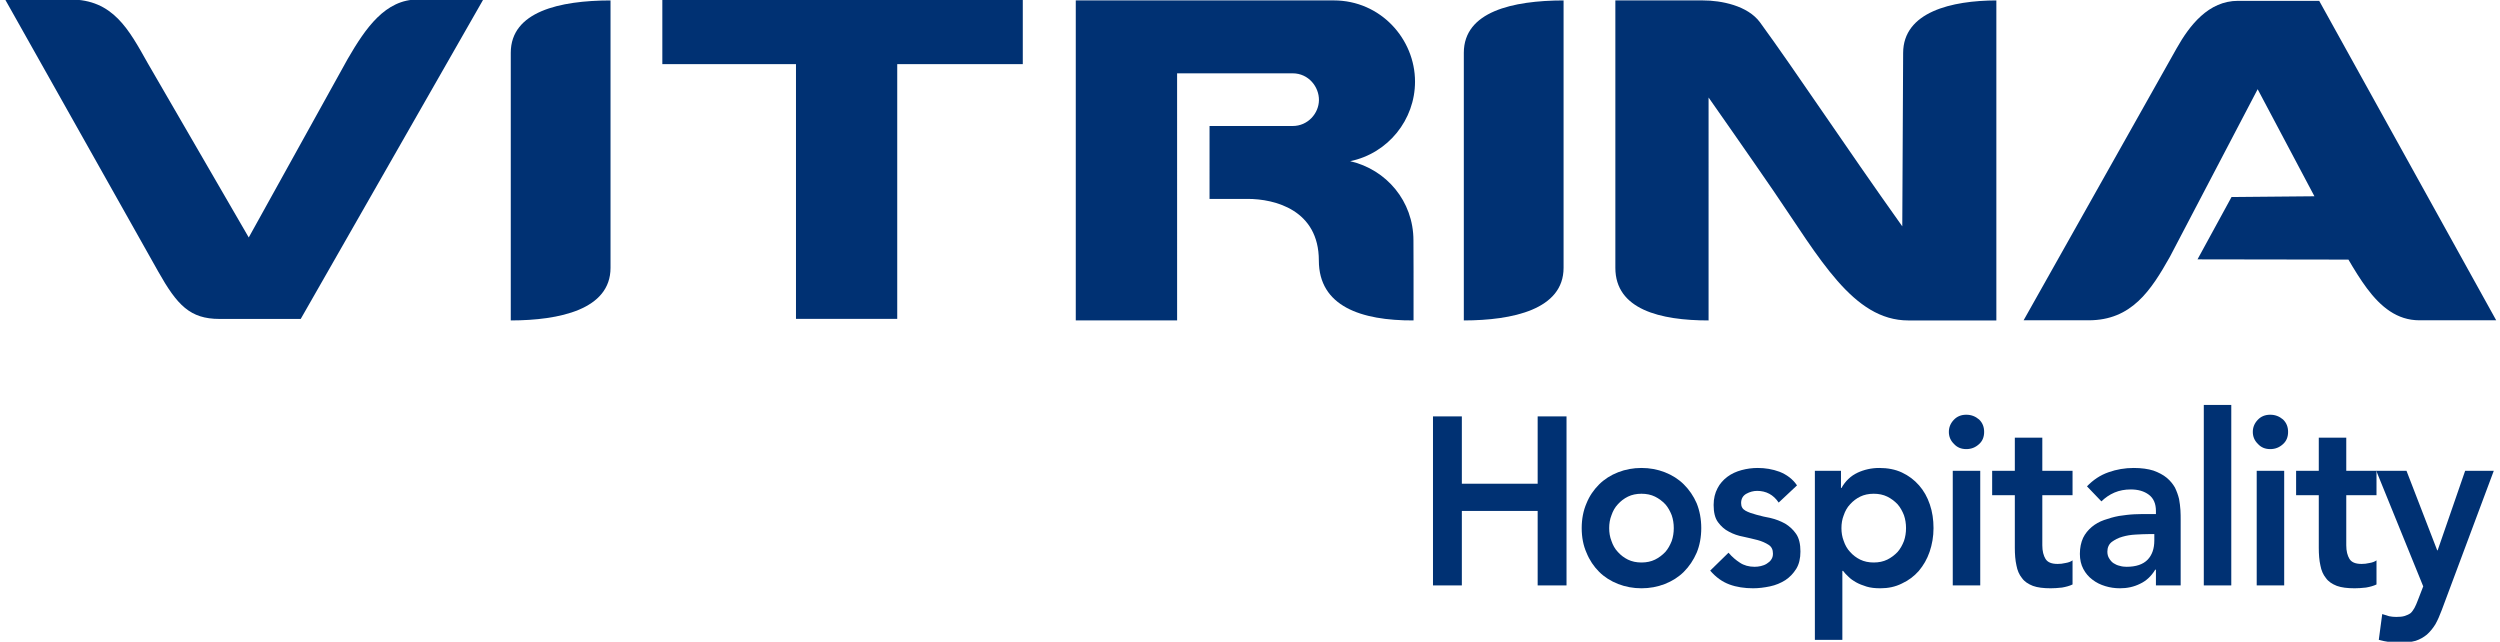
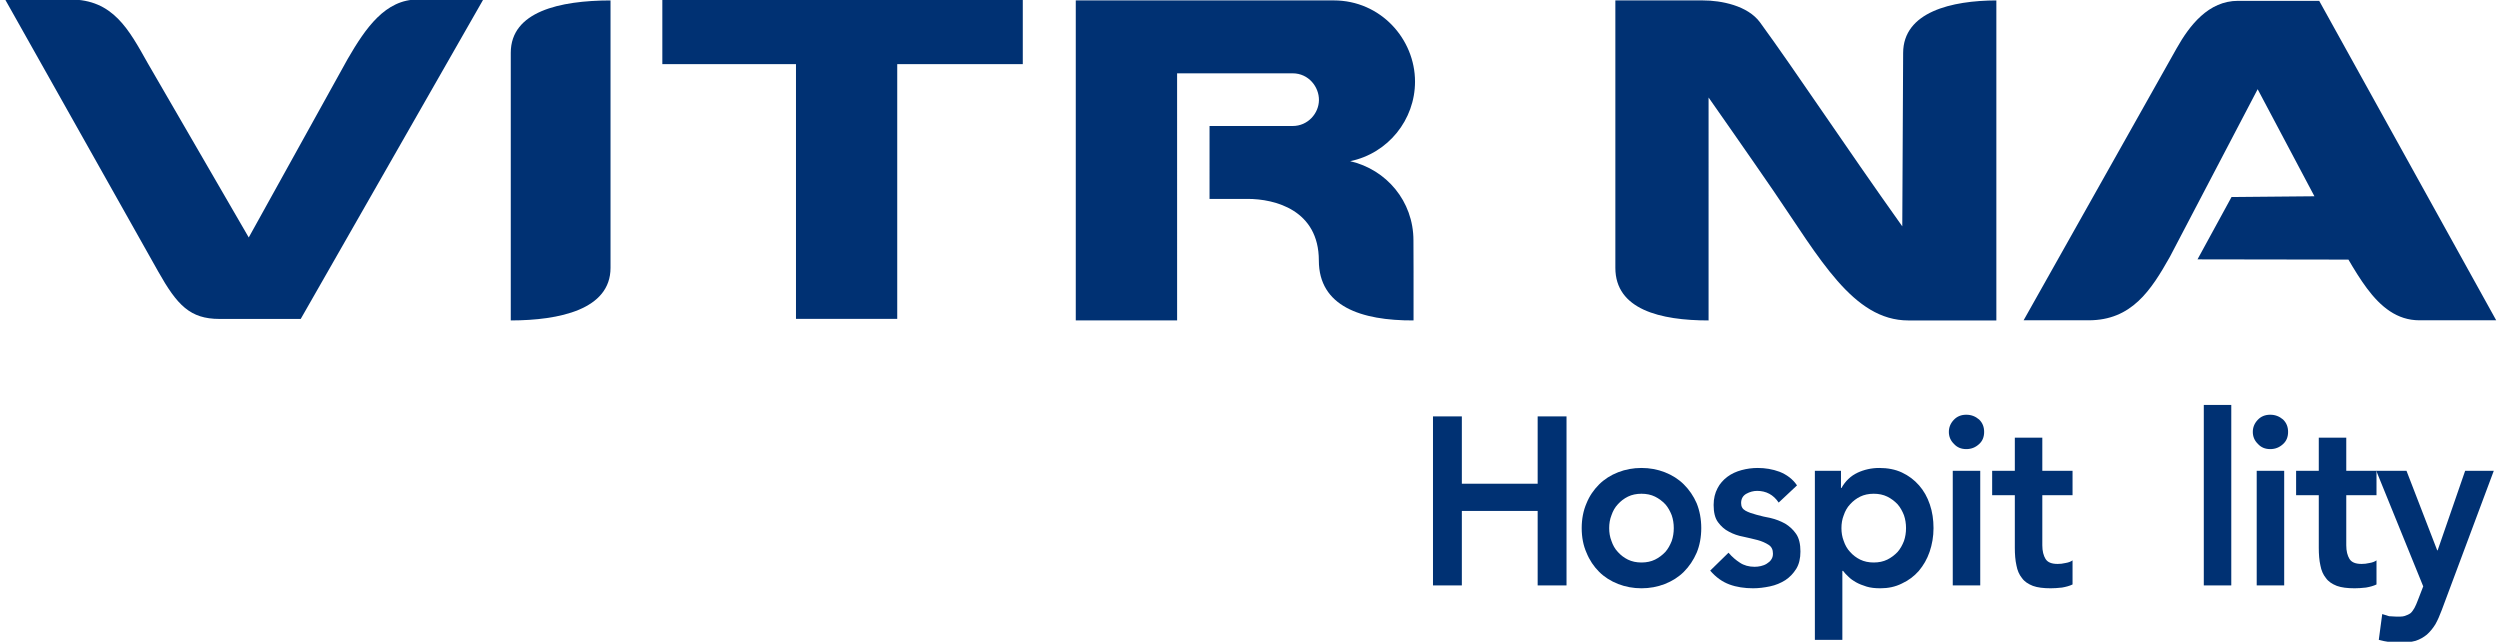
<svg xmlns="http://www.w3.org/2000/svg" width="100%" height="100%" viewBox="0 0 187 48" xml:space="preserve" style="fill-rule:evenodd;clip-rule:evenodd;stroke-linejoin:round;stroke-miterlimit:2;">
  <g transform="matrix(0.305,0,0,0.306,-17.414,-41.354)">
    <path d="M307.93,135L219.53,135L219.53,150.814L252.306,150.814L252.307,213.081L277.138,213.081L277.139,150.814L307.93,150.814L307.93,135Z" style="fill:rgb(0,49,115);" />
  </g>
  <g transform="matrix(0.12,0,0,0.302,5.126,-40.809)">
    <path d="M258.531,135L217.691,135C197.478,135.003 185.245,142.029 174.028,149.716L112.338,193.943L49.37,150.774C37.559,142.433 27.8,135 1.036,135L-39.52,135L55.893,202.378C67.725,210.722 75.731,214.123 94.115,214.123L144.733,214.123L258.531,135Z" style="fill:rgb(0,49,115);" />
  </g>
  <g transform="matrix(0.12,0,0,-0.302,156.108,64.728)">
    <path d="M255.067,135L207.155,135C193.22,135.002 183.078,138.342 174.446,142.936C170.558,145.005 166.446,147.646 162.963,150.033L68.879,150.092L90.082,165.53L141.759,165.72L106.374,192.237L51.673,150.728C39.862,142.387 27.8,135 1.036,135L-39.52,135L55.893,202.378C63.943,208.055 75.731,214.123 94.115,214.123L144.733,214.123L255.067,135Z" style="fill:rgb(0,49,115);" />
  </g>
  <g transform="matrix(0.303,0,0,0.303,-17.646,-40.873)">
    <path d="M208.955,135C196.361,135.025 184.329,137.755 184.329,147.931L184.329,214C196.349,213.982 208.955,211.304 208.955,201.012L208.955,135Z" style="fill:rgb(0,49,115);" />
  </g>
  <g transform="matrix(0.303,0,0,0.303,53.642,-40.873)">
-     <path d="M208.955,135C196.361,135.025 184.329,137.755 184.329,147.931L184.329,214C196.349,213.982 208.955,211.304 208.955,201.012L208.955,135Z" style="fill:rgb(0,49,115);" />
-   </g>
+     </g>
  <g transform="matrix(0.264,0,0,0.303,94.061,-40.873)">
    <path d="M209.342,135C196.748,135.025 182.931,137.812 182.931,147.988L182.688,190.769C165.988,170.326 152.743,152.803 142.398,140.437C138.901,136.257 131.363,135 126.231,135L101.392,135L101.392,201.012C101.392,211.303 114.141,214 127.804,214L127.805,158.966C128.074,159.286 139.973,174.099 146.166,181.976C159.27,198.64 168.718,214 184.402,214C184.406,213.994 209.337,214.005 209.342,214L209.342,135Z" style="fill:rgb(0,49,115);" />
  </g>
  <g transform="matrix(0.306,0,0,0.303,-17.507,-40.874)">
    <path d="M383.243,135L320.179,135L320.179,214L344.951,214L344.947,152.999L373.191,152.999C377.119,152.999 379.67,156.388 379.622,159.637C379.575,162.89 376.926,166.004 373.191,166.004L352.878,166.002L352.877,184L362.189,184C368.841,183.998 379.597,186.732 379.597,199.214C379.597,210.469 389.864,214.064 402.745,214C402.746,202.227 402.76,200.028 402.721,194.244C402.721,184.551 396.101,176.746 387.253,174.689C396.565,172.742 403.107,164.439 403.107,155.049C403.107,144.53 394.701,135 383.243,135Z" style="fill:rgb(0,49,115);" />
  </g>
  <g transform="matrix(0.284,0,0,0.296,35.158,-13.714)">
    <g transform="matrix(60.327,0,0,60.327,248.858,194.267)">
      <path d="M0.079,-0.708L0.205,-0.708L0.205,-0.426L0.536,-0.426L0.536,-0.708L0.662,-0.708L0.662,-0L0.536,-0L0.536,-0.312L0.205,-0.312L0.205,-0L0.079,-0L0.079,-0.708Z" style="fill:rgb(0,49,115);fill-rule:nonzero;" />
    </g>
    <g transform="matrix(60.327,0,0,60.327,290.138,194.267)">
      <path d="M0.044,-0.24C0.044,-0.278 0.051,-0.313 0.065,-0.344C0.078,-0.375 0.097,-0.401 0.12,-0.423C0.143,-0.445 0.171,-0.462 0.203,-0.474C0.235,-0.486 0.269,-0.492 0.305,-0.492C0.341,-0.492 0.375,-0.486 0.407,-0.474C0.439,-0.462 0.467,-0.445 0.49,-0.423C0.513,-0.401 0.532,-0.375 0.546,-0.344C0.559,-0.313 0.566,-0.278 0.566,-0.24C0.566,-0.202 0.559,-0.167 0.546,-0.137C0.532,-0.106 0.513,-0.079 0.49,-0.057C0.467,-0.035 0.439,-0.018 0.407,-0.006C0.375,0.006 0.341,0.012 0.305,0.012C0.269,0.012 0.235,0.006 0.203,-0.006C0.171,-0.018 0.143,-0.035 0.12,-0.057C0.097,-0.079 0.078,-0.106 0.065,-0.137C0.051,-0.167 0.044,-0.202 0.044,-0.24ZM0.164,-0.24C0.164,-0.221 0.167,-0.203 0.174,-0.186C0.18,-0.169 0.189,-0.153 0.202,-0.14C0.214,-0.127 0.229,-0.116 0.246,-0.108C0.263,-0.1 0.283,-0.096 0.305,-0.096C0.327,-0.096 0.347,-0.1 0.364,-0.108C0.381,-0.116 0.396,-0.127 0.409,-0.14C0.421,-0.153 0.43,-0.169 0.437,-0.186C0.443,-0.203 0.446,-0.221 0.446,-0.24C0.446,-0.259 0.443,-0.277 0.437,-0.294C0.43,-0.311 0.421,-0.327 0.409,-0.34C0.396,-0.353 0.381,-0.364 0.364,-0.372C0.347,-0.38 0.327,-0.384 0.305,-0.384C0.283,-0.384 0.263,-0.38 0.246,-0.372C0.229,-0.364 0.214,-0.353 0.202,-0.34C0.189,-0.327 0.18,-0.311 0.174,-0.294C0.167,-0.277 0.164,-0.259 0.164,-0.24Z" style="fill:rgb(0,49,115);fill-rule:nonzero;" />
    </g>
    <g transform="matrix(60.327,0,0,60.327,325.127,194.267)">
      <path d="M0.324,-0.347C0.301,-0.38 0.269,-0.396 0.23,-0.396C0.214,-0.396 0.198,-0.392 0.183,-0.384C0.168,-0.376 0.16,-0.363 0.16,-0.345C0.16,-0.33 0.166,-0.32 0.179,-0.313C0.192,-0.306 0.208,-0.301 0.227,-0.296C0.246,-0.291 0.267,-0.286 0.29,-0.282C0.312,-0.277 0.333,-0.269 0.352,-0.259C0.371,-0.248 0.387,-0.234 0.4,-0.216C0.413,-0.198 0.419,-0.173 0.419,-0.142C0.419,-0.113 0.413,-0.089 0.401,-0.07C0.388,-0.05 0.372,-0.034 0.353,-0.022C0.333,-0.01 0.311,-0.001 0.286,0.004C0.261,0.009 0.237,0.012 0.212,0.012C0.175,0.012 0.14,0.007 0.109,-0.004C0.078,-0.015 0.05,-0.034 0.025,-0.062L0.105,-0.137C0.12,-0.12 0.137,-0.106 0.155,-0.095C0.172,-0.084 0.194,-0.078 0.219,-0.078C0.228,-0.078 0.237,-0.079 0.246,-0.081C0.255,-0.083 0.264,-0.086 0.272,-0.091C0.28,-0.096 0.287,-0.101 0.292,-0.109C0.297,-0.116 0.299,-0.124 0.299,-0.133C0.299,-0.15 0.293,-0.162 0.28,-0.17C0.267,-0.178 0.251,-0.185 0.232,-0.19C0.213,-0.195 0.192,-0.199 0.17,-0.204C0.147,-0.208 0.126,-0.215 0.107,-0.225C0.088,-0.234 0.072,-0.248 0.059,-0.265C0.046,-0.282 0.04,-0.306 0.04,-0.337C0.04,-0.364 0.046,-0.387 0.057,-0.407C0.067,-0.426 0.082,-0.442 0.1,-0.455C0.118,-0.468 0.139,-0.477 0.162,-0.483C0.185,-0.489 0.209,-0.492 0.233,-0.492C0.265,-0.492 0.297,-0.487 0.328,-0.476C0.359,-0.464 0.385,-0.446 0.404,-0.419L0.324,-0.347Z" style="fill:rgb(0,49,115);fill-rule:nonzero;" />
    </g>
    <g transform="matrix(60.327,0,0,60.327,350.103,194.267)">
      <path d="M0.068,-0.48L0.182,-0.48L0.182,-0.408L0.184,-0.408C0.201,-0.437 0.225,-0.459 0.254,-0.472C0.283,-0.485 0.315,-0.492 0.349,-0.492C0.386,-0.492 0.419,-0.486 0.448,-0.473C0.477,-0.46 0.502,-0.442 0.523,-0.419C0.544,-0.396 0.559,-0.37 0.57,-0.339C0.581,-0.308 0.586,-0.275 0.586,-0.24C0.586,-0.205 0.58,-0.172 0.569,-0.141C0.558,-0.11 0.542,-0.084 0.522,-0.061C0.501,-0.038 0.477,-0.021 0.448,-0.008C0.419,0.006 0.388,0.012 0.354,0.012C0.331,0.012 0.311,0.01 0.294,0.005C0.277,0 0.261,-0.006 0.248,-0.013C0.235,-0.02 0.223,-0.028 0.214,-0.037C0.205,-0.045 0.197,-0.053 0.191,-0.061L0.188,-0.061L0.188,0.228L0.068,0.228L0.068,-0.48ZM0.466,-0.24C0.466,-0.259 0.463,-0.277 0.457,-0.294C0.45,-0.311 0.441,-0.327 0.429,-0.34C0.416,-0.353 0.401,-0.364 0.384,-0.372C0.367,-0.38 0.347,-0.384 0.325,-0.384C0.303,-0.384 0.283,-0.38 0.266,-0.372C0.249,-0.364 0.234,-0.353 0.222,-0.34C0.209,-0.327 0.2,-0.311 0.194,-0.294C0.187,-0.277 0.184,-0.259 0.184,-0.24C0.184,-0.221 0.187,-0.203 0.194,-0.186C0.2,-0.169 0.209,-0.153 0.222,-0.14C0.234,-0.127 0.249,-0.116 0.266,-0.108C0.283,-0.1 0.303,-0.096 0.325,-0.096C0.347,-0.096 0.367,-0.1 0.384,-0.108C0.401,-0.116 0.416,-0.127 0.429,-0.14C0.441,-0.153 0.45,-0.169 0.457,-0.186C0.463,-0.203 0.466,-0.221 0.466,-0.24Z" style="fill:rgb(0,49,115);fill-rule:nonzero;" />
    </g>
    <g transform="matrix(60.327,0,0,60.327,386.299,194.267)">
      <path d="M0.07,-0.48L0.19,-0.48L0.19,-0L0.07,-0L0.07,-0.48ZM0.053,-0.643C0.053,-0.662 0.06,-0.679 0.075,-0.694C0.089,-0.708 0.107,-0.715 0.129,-0.715C0.151,-0.715 0.169,-0.708 0.185,-0.695C0.2,-0.681 0.207,-0.664 0.207,-0.643C0.207,-0.622 0.2,-0.605 0.185,-0.592C0.169,-0.578 0.151,-0.571 0.129,-0.571C0.107,-0.571 0.089,-0.578 0.075,-0.593C0.06,-0.607 0.053,-0.624 0.053,-0.643Z" style="fill:rgb(0,49,115);fill-rule:nonzero;" />
    </g>
    <g transform="matrix(60.327,0,0,60.327,400.174,194.267)">
      <path d="M0.012,-0.378L0.012,-0.48L0.111,-0.48L0.111,-0.619L0.231,-0.619L0.231,-0.48L0.363,-0.48L0.363,-0.378L0.231,-0.378L0.231,-0.168C0.231,-0.144 0.236,-0.125 0.245,-0.111C0.254,-0.097 0.271,-0.09 0.298,-0.09C0.309,-0.09 0.32,-0.091 0.333,-0.094C0.346,-0.096 0.356,-0.1 0.363,-0.105L0.363,-0.004C0.35,0.002 0.335,0.006 0.317,0.009C0.298,0.011 0.282,0.012 0.268,0.012C0.236,0.012 0.21,0.009 0.19,0.002C0.169,-0.006 0.153,-0.016 0.142,-0.031C0.13,-0.045 0.122,-0.063 0.118,-0.084C0.113,-0.105 0.111,-0.13 0.111,-0.158L0.111,-0.378L0.012,-0.378Z" style="fill:rgb(0,49,115);fill-rule:nonzero;" />
    </g>
    <g transform="matrix(60.327,0,0,60.327,421.832,194.267)">
-       <path d="M0.368,-0.066L0.365,-0.066C0.348,-0.039 0.326,-0.019 0.299,-0.007C0.272,0.006 0.243,0.012 0.211,0.012C0.189,0.012 0.167,0.009 0.147,0.003C0.126,-0.003 0.107,-0.012 0.091,-0.024C0.074,-0.036 0.061,-0.051 0.051,-0.069C0.041,-0.087 0.036,-0.108 0.036,-0.132C0.036,-0.158 0.041,-0.18 0.05,-0.199C0.059,-0.217 0.072,-0.232 0.088,-0.245C0.103,-0.257 0.121,-0.267 0.142,-0.274C0.163,-0.281 0.184,-0.287 0.207,-0.291C0.229,-0.294 0.251,-0.297 0.274,-0.298C0.297,-0.299 0.318,-0.299 0.338,-0.299L0.368,-0.299L0.368,-0.312C0.368,-0.342 0.358,-0.365 0.337,-0.38C0.316,-0.395 0.29,-0.402 0.258,-0.402C0.233,-0.402 0.209,-0.398 0.187,-0.389C0.165,-0.38 0.146,-0.367 0.13,-0.352L0.067,-0.415C0.094,-0.442 0.125,-0.462 0.161,-0.474C0.196,-0.486 0.233,-0.492 0.271,-0.492C0.305,-0.492 0.334,-0.488 0.357,-0.481C0.38,-0.473 0.4,-0.463 0.415,-0.451C0.43,-0.439 0.442,-0.425 0.451,-0.41C0.459,-0.394 0.465,-0.378 0.469,-0.362C0.472,-0.346 0.474,-0.331 0.475,-0.316C0.476,-0.301 0.476,-0.287 0.476,-0.276L0.476,-0L0.368,-0L0.368,-0.066ZM0.361,-0.215L0.336,-0.215C0.319,-0.215 0.301,-0.214 0.28,-0.213C0.259,-0.212 0.24,-0.209 0.222,-0.204C0.203,-0.199 0.188,-0.191 0.175,-0.182C0.162,-0.172 0.156,-0.158 0.156,-0.141C0.156,-0.13 0.159,-0.12 0.164,-0.113C0.169,-0.105 0.175,-0.098 0.183,-0.093C0.191,-0.088 0.2,-0.084 0.21,-0.082C0.22,-0.079 0.23,-0.078 0.24,-0.078C0.281,-0.078 0.312,-0.088 0.332,-0.108C0.351,-0.127 0.361,-0.154 0.361,-0.188L0.361,-0.215Z" style="fill:rgb(0,49,115);fill-rule:nonzero;" />
-     </g>
+       </g>
    <g transform="matrix(60.327,0,0,60.327,452.418,194.267)">
      <rect x="0.07" y="-0.756" width="0.12" height="0.756" style="fill:rgb(0,49,115);fill-rule:nonzero;" />
    </g>
    <g transform="matrix(60.327,0,0,60.327,466.353,194.267)">
      <path d="M0.07,-0.48L0.19,-0.48L0.19,-0L0.07,-0L0.07,-0.48ZM0.053,-0.643C0.053,-0.662 0.06,-0.679 0.075,-0.694C0.089,-0.708 0.107,-0.715 0.129,-0.715C0.151,-0.715 0.169,-0.708 0.185,-0.695C0.2,-0.681 0.207,-0.664 0.207,-0.643C0.207,-0.622 0.2,-0.605 0.185,-0.592C0.169,-0.578 0.151,-0.571 0.129,-0.571C0.107,-0.571 0.089,-0.578 0.075,-0.593C0.06,-0.607 0.053,-0.624 0.053,-0.643Z" style="fill:rgb(0,49,115);fill-rule:nonzero;" />
    </g>
    <g transform="matrix(60.327,0,0,60.327,480.229,194.267)">
      <path d="M0.012,-0.378L0.012,-0.48L0.111,-0.48L0.111,-0.619L0.231,-0.619L0.231,-0.48L0.363,-0.48L0.363,-0.378L0.231,-0.378L0.231,-0.168C0.231,-0.144 0.236,-0.125 0.245,-0.111C0.254,-0.097 0.271,-0.09 0.298,-0.09C0.309,-0.09 0.32,-0.091 0.333,-0.094C0.346,-0.096 0.356,-0.1 0.363,-0.105L0.363,-0.004C0.35,0.002 0.335,0.006 0.317,0.009C0.298,0.011 0.282,0.012 0.268,0.012C0.236,0.012 0.21,0.009 0.19,0.002C0.169,-0.006 0.153,-0.016 0.142,-0.031C0.13,-0.045 0.122,-0.063 0.118,-0.084C0.113,-0.105 0.111,-0.13 0.111,-0.158L0.111,-0.378L0.012,-0.378Z" style="fill:rgb(0,49,115);fill-rule:nonzero;" />
    </g>
    <g transform="matrix(60.327,0,0,60.327,501.886,194.267)">
-       <path d="M0.003,-0.48L0.135,-0.48L0.269,-0.147L0.271,-0.147L0.391,-0.48L0.516,-0.48L0.289,0.103C0.28,0.126 0.271,0.146 0.261,0.163C0.25,0.18 0.238,0.194 0.224,0.206C0.21,0.217 0.194,0.226 0.175,0.232C0.156,0.237 0.133,0.24 0.106,0.24C0.075,0.24 0.044,0.236 0.014,0.228L0.029,0.12C0.038,0.123 0.048,0.126 0.059,0.129C0.069,0.131 0.079,0.132 0.09,0.132C0.105,0.132 0.117,0.131 0.127,0.128C0.137,0.125 0.146,0.121 0.153,0.116C0.16,0.11 0.165,0.102 0.17,0.094C0.175,0.085 0.18,0.074 0.185,0.061L0.208,0.004L0.003,-0.48Z" style="fill:rgb(0,49,115);fill-rule:nonzero;" />
+       <path d="M0.003,-0.48L0.135,-0.48L0.269,-0.147L0.271,-0.147L0.391,-0.48L0.516,-0.48L0.289,0.103C0.28,0.126 0.271,0.146 0.261,0.163C0.25,0.18 0.238,0.194 0.224,0.206C0.21,0.217 0.194,0.226 0.175,0.232C0.156,0.237 0.133,0.24 0.106,0.24C0.075,0.24 0.044,0.236 0.014,0.228L0.029,0.12C0.038,0.123 0.048,0.126 0.059,0.129C0.105,0.132 0.117,0.131 0.127,0.128C0.137,0.125 0.146,0.121 0.153,0.116C0.16,0.11 0.165,0.102 0.17,0.094C0.175,0.085 0.18,0.074 0.185,0.061L0.208,0.004L0.003,-0.48Z" style="fill:rgb(0,49,115);fill-rule:nonzero;" />
    </g>
  </g>
</svg>